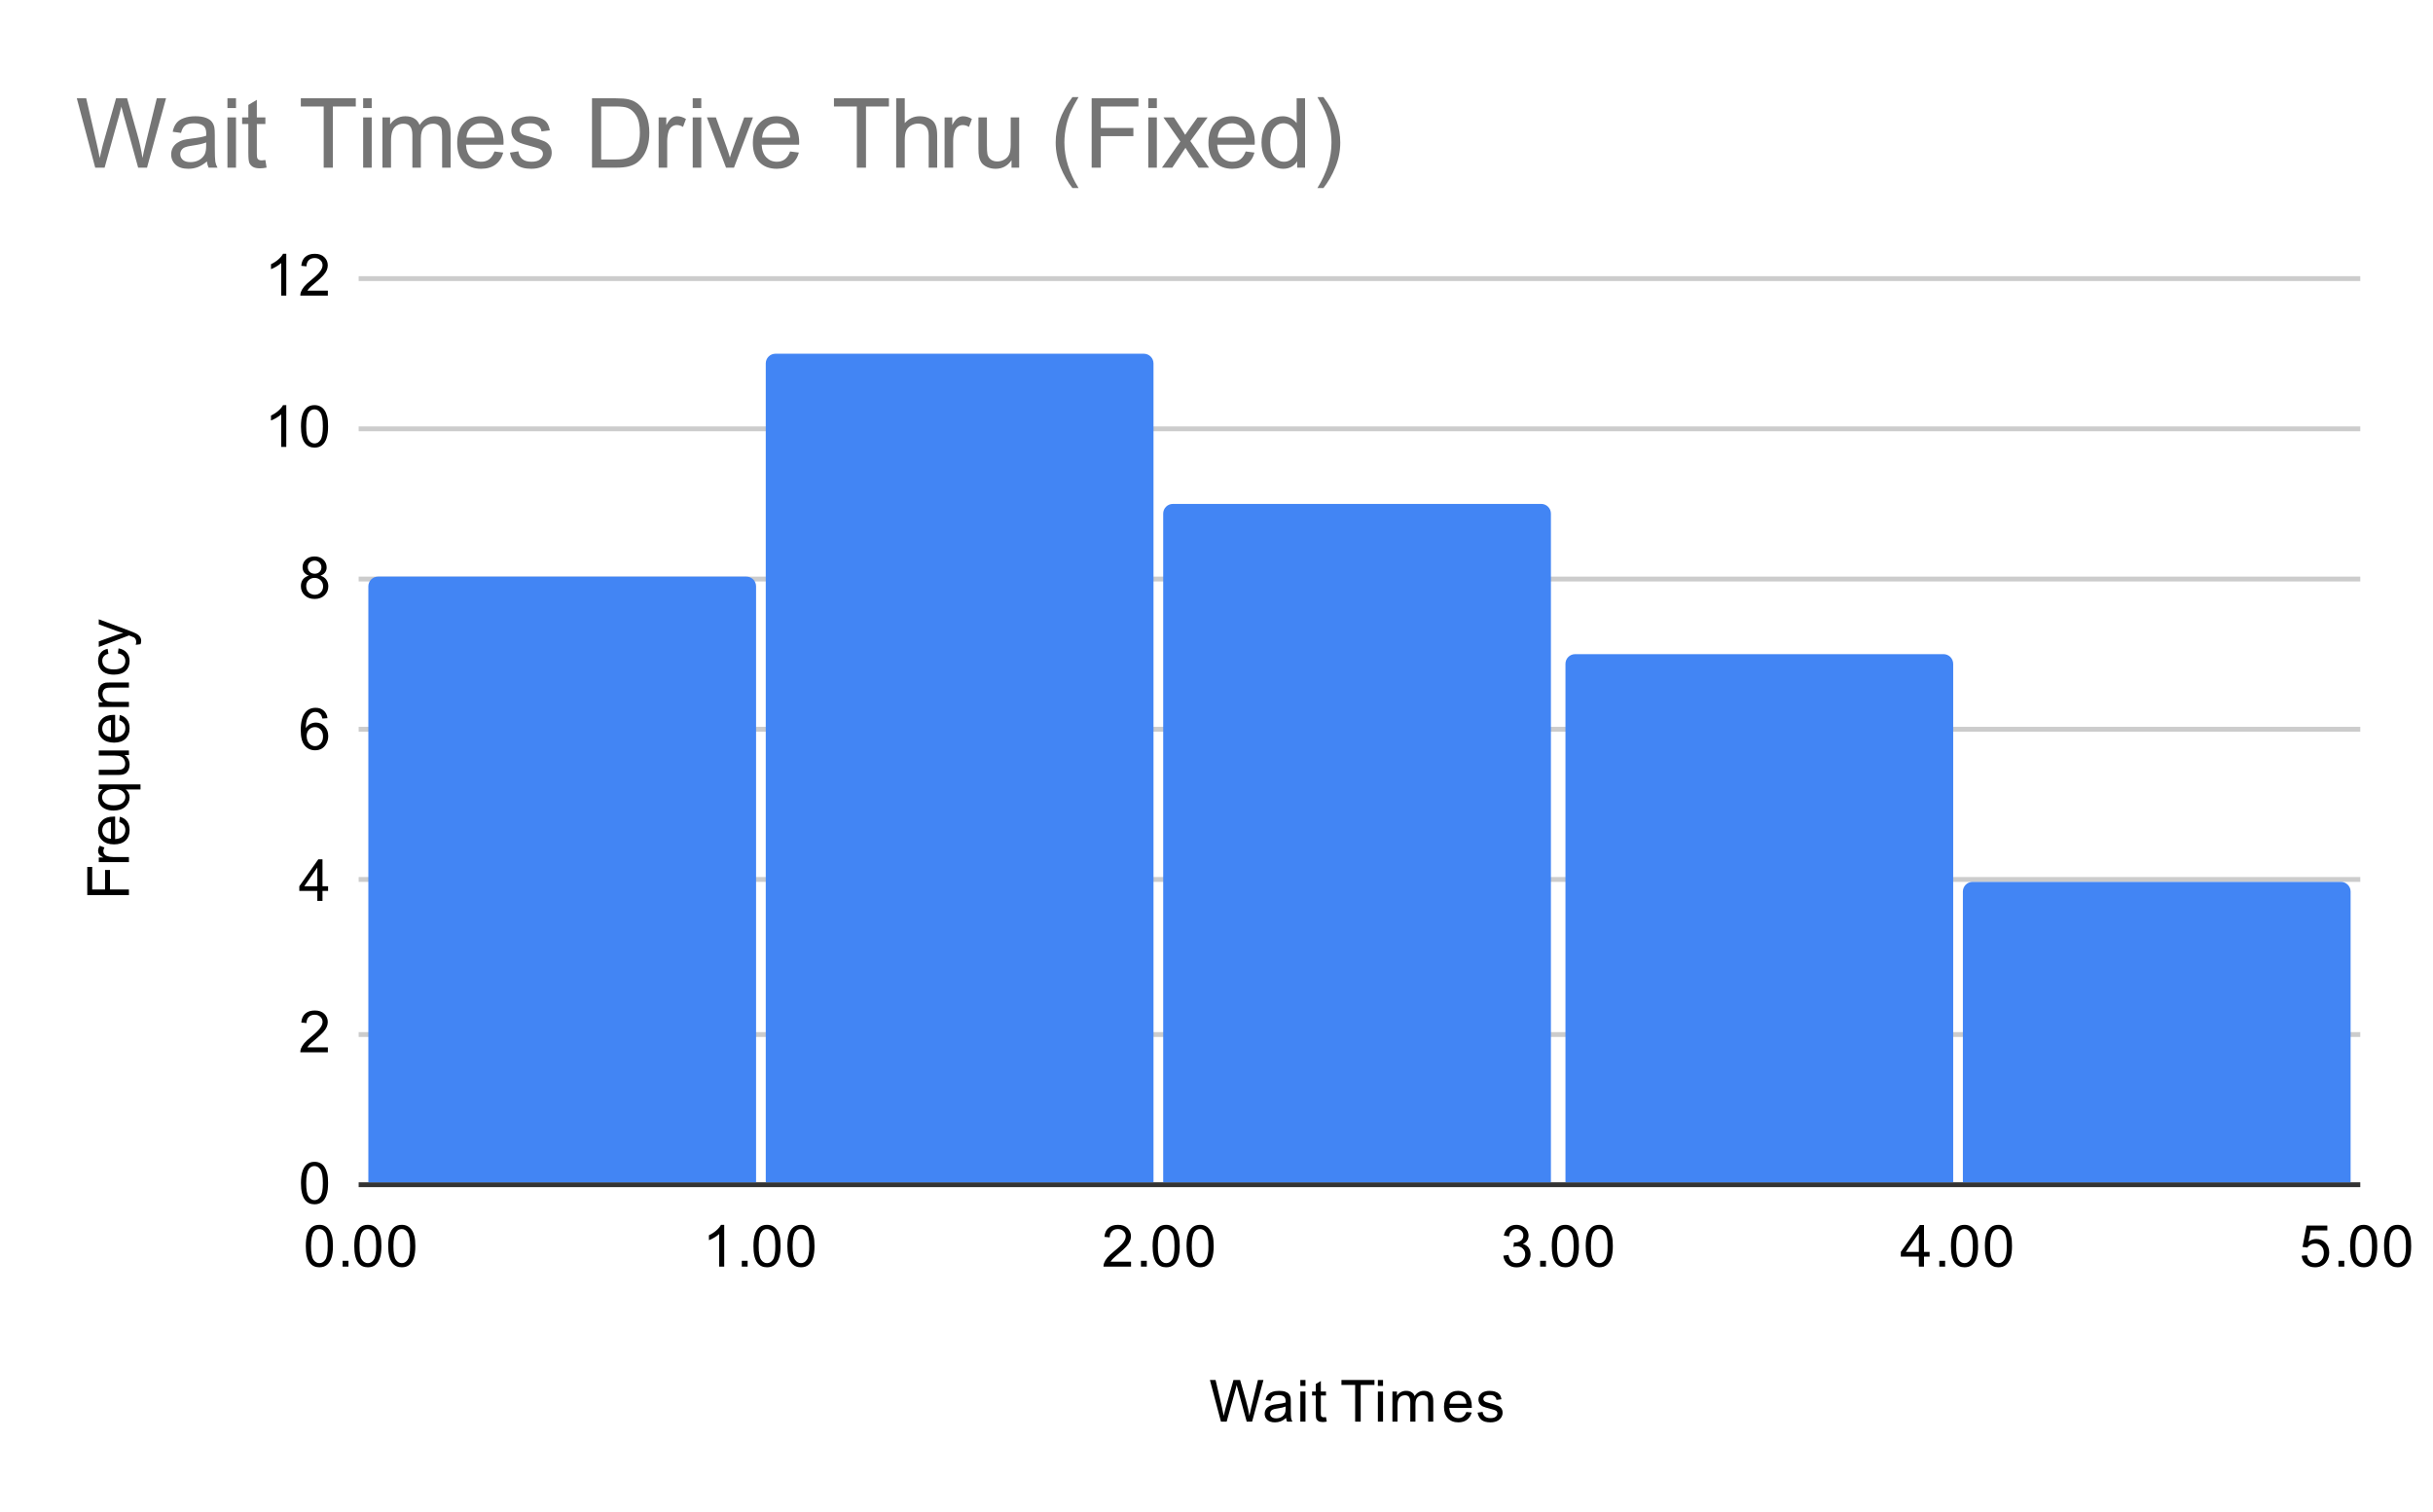
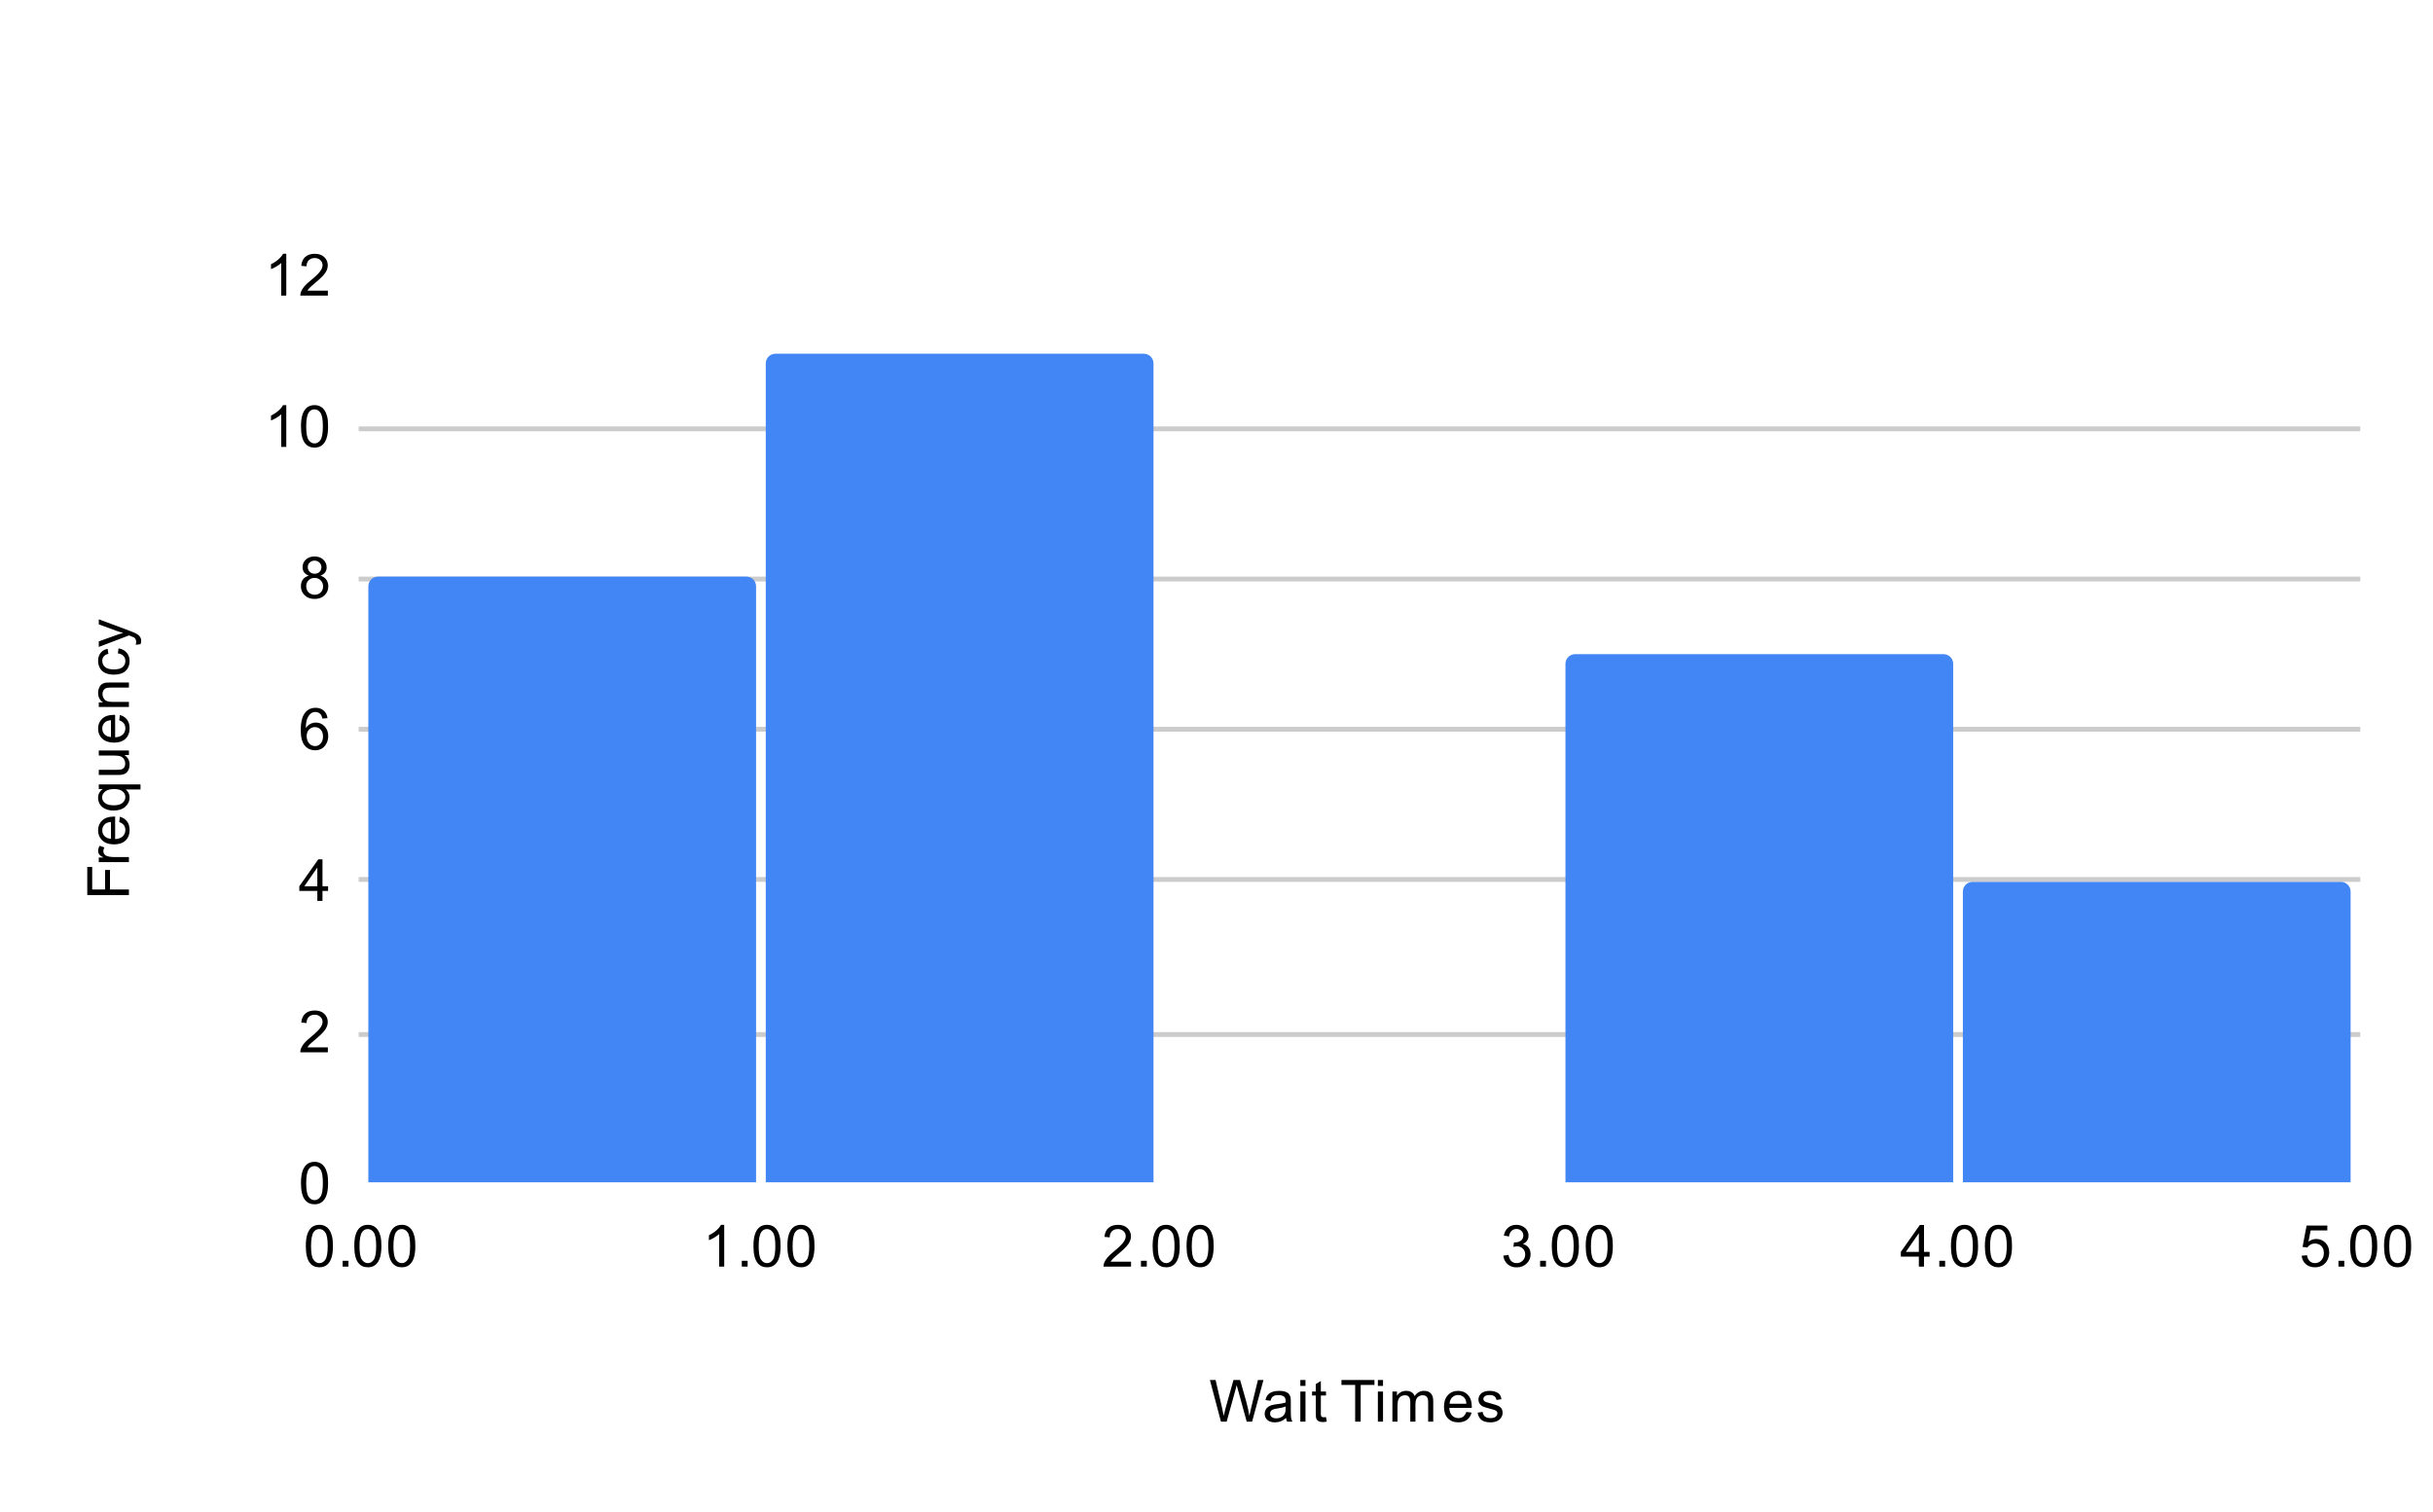
<svg xmlns="http://www.w3.org/2000/svg" version="1.1" viewBox="0.0 0.0 502.0 312.0" fill="none" stroke="none" stroke-linecap="square" stroke-miterlimit="10" width="502" height="312">
-   <path fill="#ffffff" d="M0 0L502.0 0L502.0 312.0L0 312.0L0 0Z" fill-rule="nonzero" />
-   <path stroke="#333333" stroke-width="1.0" stroke-linecap="butt" d="M74.5 244.5L486.5 244.5" fill-rule="nonzero" />
+   <path fill="#ffffff" d="M0 0L502.0 0L0 312.0L0 0Z" fill-rule="nonzero" />
  <path stroke="#cccccc" stroke-width="1.0" stroke-linecap="butt" d="M74.5 213.5L486.5 213.5" fill-rule="nonzero" />
  <path stroke="#cccccc" stroke-width="1.0" stroke-linecap="butt" d="M74.5 181.5L486.5 181.5" fill-rule="nonzero" />
  <path stroke="#cccccc" stroke-width="1.0" stroke-linecap="butt" d="M74.5 150.5L486.5 150.5" fill-rule="nonzero" />
  <path stroke="#cccccc" stroke-width="1.0" stroke-linecap="butt" d="M74.5 119.5L486.5 119.5" fill-rule="nonzero" />
  <path stroke="#cccccc" stroke-width="1.0" stroke-linecap="butt" d="M74.5 88.5L486.5 88.5" fill-rule="nonzero" />
-   <path stroke="#cccccc" stroke-width="1.0" stroke-linecap="butt" d="M74.5 57.5L486.5 57.5" fill-rule="nonzero" />
  <clipPath id="id_0">
    <path d="M74.6 57.0L486.4 57.0L486.4 244.4L74.6 244.4L74.6 57.0Z" clip-rule="nonzero" />
  </clipPath>
  <path stroke="#000000" stroke-width="2.0" stroke-linecap="butt" stroke-opacity="0.0" clip-path="url('#id_0')" d="M156.0 244.0L76.0 244.0L76.0 121.0C76.0 119.895 76.895 119.0 78.0 119.0L154.0 119.0C155.105 119.0 156.0 119.895 156.0 121.0Z" fill-rule="nonzero" />
  <path fill="#4285f4" clip-path="url('#id_0')" d="M156.0 244.0L76.0 244.0L76.0 121.0C76.0 119.895 76.895 119.0 78.0 119.0L154.0 119.0C155.105 119.0 156.0 119.895 156.0 121.0Z" fill-rule="nonzero" />
  <path stroke="#000000" stroke-width="2.0" stroke-linecap="butt" stroke-opacity="0.0" clip-path="url('#id_0')" d="M238.0 244.0L158.0 244.0L158.0 75.0C158.0 73.895 158.895 73.0 160.0 73.0L236.0 73.0C237.105 73.0 238.0 73.895 238.0 75.0Z" fill-rule="nonzero" />
  <path fill="#4285f4" clip-path="url('#id_0')" d="M238.0 244.0L158.0 244.0L158.0 75.0C158.0 73.895 158.895 73.0 160.0 73.0L236.0 73.0C237.105 73.0 238.0 73.895 238.0 75.0Z" fill-rule="nonzero" />
  <path stroke="#000000" stroke-width="2.0" stroke-linecap="butt" stroke-opacity="0.0" clip-path="url('#id_0')" d="M320.0 244.0L240.0 244.0L240.0 106.0C240.0 104.895 240.895 104.0 242.0 104.0L318.0 104.0C319.105 104.0 320.0 104.895 320.0 106.0Z" fill-rule="nonzero" />
-   <path fill="#4285f4" clip-path="url('#id_0')" d="M320.0 244.0L240.0 244.0L240.0 106.0C240.0 104.895 240.895 104.0 242.0 104.0L318.0 104.0C319.105 104.0 320.0 104.895 320.0 106.0Z" fill-rule="nonzero" />
  <path stroke="#000000" stroke-width="2.0" stroke-linecap="butt" stroke-opacity="0.0" clip-path="url('#id_0')" d="M403.0 244.0L323.0 244.0L323.0 137.0C323.0 135.895 323.895 135.0 325.0 135.0L401.0 135.0C402.105 135.0 403.0 135.895 403.0 137.0Z" fill-rule="nonzero" />
  <path fill="#4285f4" clip-path="url('#id_0')" d="M403.0 244.0L323.0 244.0L323.0 137.0C323.0 135.895 323.895 135.0 325.0 135.0L401.0 135.0C402.105 135.0 403.0 135.895 403.0 137.0Z" fill-rule="nonzero" />
  <path stroke="#000000" stroke-width="2.0" stroke-linecap="butt" stroke-opacity="0.0" clip-path="url('#id_0')" d="M485.0 244.0L405.0 244.0L405.0 184.0C405.0 182.895 405.895 182.0 407.0 182.0L483.0 182.0C484.105 182.0 485.0 182.895 485.0 184.0Z" fill-rule="nonzero" />
  <path fill="#4285f4" clip-path="url('#id_0')" d="M485.0 244.0L405.0 244.0L405.0 184.0C405.0 182.895 405.895 182.0 407.0 182.0L483.0 182.0C484.105 182.0 485.0 182.895 485.0 184.0Z" fill-rule="nonzero" />
  <path fill="#000000" d="M251.922 293.4L249.641 284.806L250.812 284.806L252.125 290.447Q252.328 291.322 252.484 292.197Q252.812 290.822 252.875 290.603L254.5 284.806L255.875 284.806L257.109 289.15Q257.562 290.775 257.781 292.197Q257.938 291.384 258.203 290.322L259.547 284.806L260.688 284.806L258.344 293.4L257.234 293.4L255.438 286.853Q255.203 286.041 255.156 285.853Q255.031 286.431 254.906 286.853L253.094 293.4L251.922 293.4ZM265.359 292.634Q264.766 293.134 264.219 293.337Q263.688 293.541 263.062 293.541Q262.031 293.541 261.484 293.041Q260.938 292.541 260.938 291.759Q260.938 291.306 261.141 290.931Q261.344 290.541 261.688 290.322Q262.031 290.087 262.453 289.978Q262.75 289.884 263.391 289.806Q264.656 289.666 265.266 289.447Q265.266 289.228 265.266 289.181Q265.266 288.525 264.969 288.259Q264.562 287.916 263.766 287.916Q263.031 287.916 262.672 288.181Q262.312 288.431 262.141 289.087L261.109 288.947Q261.25 288.291 261.578 287.884Q261.906 287.478 262.516 287.259Q263.125 287.041 263.922 287.041Q264.719 287.041 265.219 287.228Q265.719 287.416 265.953 287.697Q266.188 287.978 266.281 288.416Q266.328 288.681 266.328 289.384L266.328 290.791Q266.328 292.259 266.391 292.65Q266.469 293.041 266.672 293.4L265.562 293.4Q265.406 293.072 265.359 292.634ZM265.266 290.275Q264.688 290.509 263.547 290.681Q262.891 290.775 262.625 290.9Q262.359 291.009 262.203 291.228Q262.062 291.447 262.062 291.728Q262.062 292.15 262.375 292.431Q262.703 292.712 263.312 292.712Q263.922 292.712 264.391 292.447Q264.875 292.181 265.094 291.712Q265.266 291.353 265.266 290.666L265.266 290.275ZM268.297 286.025L268.297 284.806L269.359 284.806L269.359 286.025L268.297 286.025ZM268.297 293.4L268.297 287.181L269.359 287.181L269.359 293.4L268.297 293.4ZM273.594 292.462L273.75 293.384Q273.297 293.478 272.953 293.478Q272.375 293.478 272.062 293.306Q271.75 293.119 271.609 292.822Q271.484 292.525 271.484 291.572L271.484 287.994L270.719 287.994L270.719 287.181L271.484 287.181L271.484 285.634L272.531 285.009L272.531 287.181L273.594 287.181L273.594 287.994L272.531 287.994L272.531 291.634Q272.531 292.087 272.578 292.212Q272.641 292.337 272.766 292.416Q272.891 292.494 273.125 292.494Q273.312 292.494 273.594 292.462ZM279.609 293.4L279.609 285.822L276.781 285.822L276.781 284.806L283.594 284.806L283.594 285.822L280.75 285.822L280.75 293.4L279.609 293.4ZM284.297 286.025L284.297 284.806L285.359 284.806L285.359 286.025L284.297 286.025ZM284.297 293.4L284.297 287.181L285.359 287.181L285.359 293.4L284.297 293.4ZM287.297 293.4L287.297 287.181L288.234 287.181L288.234 288.056Q288.531 287.587 289.016 287.322Q289.5 287.041 290.125 287.041Q290.812 287.041 291.25 287.322Q291.703 287.603 291.875 288.119Q292.625 287.041 293.797 287.041Q294.734 287.041 295.219 287.556Q295.719 288.056 295.719 289.134L295.719 293.4L294.672 293.4L294.672 289.478Q294.672 288.853 294.562 288.572Q294.469 288.291 294.203 288.119Q293.938 287.947 293.562 287.947Q292.906 287.947 292.469 288.384Q292.047 288.822 292.047 289.791L292.047 293.4L290.984 293.4L290.984 289.353Q290.984 288.65 290.719 288.306Q290.469 287.947 289.891 287.947Q289.438 287.947 289.062 288.181Q288.688 288.416 288.516 288.869Q288.344 289.322 288.344 290.166L288.344 293.4L287.297 293.4ZM302.547 291.4L303.641 291.525Q303.391 292.478 302.688 293.009Q301.984 293.541 300.906 293.541Q299.547 293.541 298.734 292.697Q297.938 291.853 297.938 290.337Q297.938 288.775 298.75 287.916Q299.562 287.041 300.844 287.041Q302.094 287.041 302.875 287.884Q303.672 288.728 303.672 290.275Q303.672 290.369 303.672 290.556L299.031 290.556Q299.094 291.587 299.609 292.134Q300.125 292.666 300.906 292.666Q301.484 292.666 301.891 292.369Q302.312 292.056 302.547 291.4ZM299.094 289.697L302.562 289.697Q302.5 288.9 302.172 288.509Q301.656 287.9 300.859 287.9Q300.125 287.9 299.625 288.384Q299.141 288.869 299.094 289.697ZM304.875 291.541L305.906 291.384Q306.0 292.009 306.391 292.337Q306.797 292.666 307.531 292.666Q308.25 292.666 308.594 292.384Q308.953 292.087 308.953 291.681Q308.953 291.322 308.641 291.119Q308.422 290.978 307.562 290.759Q306.406 290.462 305.953 290.259Q305.516 290.041 305.281 289.666Q305.047 289.291 305.047 288.822Q305.047 288.416 305.234 288.056Q305.422 287.697 305.75 287.462Q306.0 287.291 306.422 287.166Q306.844 287.041 307.344 287.041Q308.062 287.041 308.609 287.259Q309.172 287.462 309.438 287.822Q309.703 288.181 309.797 288.775L308.766 288.916Q308.703 288.447 308.359 288.181Q308.031 287.9 307.406 287.9Q306.688 287.9 306.375 288.15Q306.062 288.384 306.062 288.712Q306.062 288.916 306.188 289.072Q306.328 289.244 306.594 289.353Q306.75 289.416 307.531 289.619Q308.656 289.931 309.094 290.119Q309.531 290.306 309.781 290.666Q310.031 291.025 310.031 291.572Q310.031 292.103 309.719 292.572Q309.422 293.025 308.844 293.291Q308.266 293.541 307.531 293.541Q306.312 293.541 305.672 293.041Q305.047 292.525 304.875 291.541Z" fill-rule="nonzero" />
  <path fill="#000000" d="M26.6 184.716L18.006 184.716L18.006 178.919L19.022 178.919L19.022 183.575L21.678 183.575L21.678 179.544L22.694 179.544L22.694 183.575L26.6 183.575L26.6 184.716ZM26.6 177.919L20.381 177.919L20.381 176.966L21.319 176.966Q20.662 176.606 20.459 176.309Q20.241 175.997 20.241 175.622Q20.241 175.091 20.569 174.544L21.553 174.903Q21.319 175.294 21.319 175.669Q21.319 176.028 21.537 176.309Q21.741 176.575 22.116 176.684Q22.678 176.872 23.334 176.872L26.6 176.872L26.6 177.919ZM24.6 169.653L24.725 168.559Q25.678 168.809 26.209 169.512Q26.741 170.216 26.741 171.294Q26.741 172.653 25.897 173.466Q25.053 174.262 23.537 174.262Q21.975 174.262 21.116 173.45Q20.241 172.637 20.241 171.356Q20.241 170.106 21.084 169.325Q21.928 168.528 23.475 168.528Q23.569 168.528 23.756 168.528L23.756 173.169Q24.787 173.106 25.334 172.591Q25.866 172.075 25.866 171.294Q25.866 170.716 25.569 170.309Q25.256 169.887 24.6 169.653ZM22.897 173.106L22.897 169.637Q22.1 169.7 21.709 170.028Q21.1 170.544 21.1 171.341Q21.1 172.075 21.584 172.575Q22.069 173.059 22.897 173.106ZM28.991 162.934L25.944 162.934Q26.287 163.184 26.522 163.637Q26.741 164.075 26.741 164.575Q26.741 165.684 25.866 166.481Q24.975 167.278 23.428 167.278Q22.491 167.278 21.756 166.95Q21.006 166.622 20.631 166.012Q20.241 165.387 20.241 164.653Q20.241 163.497 21.209 162.841L20.381 162.841L20.381 161.887L28.991 161.887L28.991 162.934ZM23.475 166.2Q24.678 166.2 25.272 165.7Q25.866 165.184 25.866 164.481Q25.866 163.809 25.303 163.325Q24.725 162.841 23.569 162.841Q22.319 162.841 21.694 163.356Q21.069 163.856 21.069 164.559Q21.069 165.231 21.662 165.716Q22.241 166.2 23.475 166.2ZM26.6 155.825L25.678 155.825Q26.741 156.559 26.741 157.809Q26.741 158.356 26.537 158.841Q26.319 159.309 26.006 159.544Q25.678 159.778 25.209 159.872Q24.912 159.934 24.225 159.934L20.381 159.934L20.381 158.872L23.834 158.872Q24.647 158.872 24.944 158.809Q25.35 158.716 25.6 158.403Q25.834 158.075 25.834 157.591Q25.834 157.122 25.6 156.716Q25.35 156.294 24.928 156.122Q24.506 155.934 23.709 155.934L20.381 155.934L20.381 154.887L26.6 154.887L26.6 155.825ZM24.6 148.653L24.725 147.559Q25.678 147.809 26.209 148.512Q26.741 149.216 26.741 150.294Q26.741 151.653 25.897 152.466Q25.053 153.262 23.537 153.262Q21.975 153.262 21.116 152.45Q20.241 151.637 20.241 150.356Q20.241 149.106 21.084 148.325Q21.928 147.528 23.475 147.528Q23.569 147.528 23.756 147.528L23.756 152.169Q24.787 152.106 25.334 151.591Q25.866 151.075 25.866 150.294Q25.866 149.716 25.569 149.309Q25.256 148.887 24.6 148.653ZM22.897 152.106L22.897 148.637Q22.1 148.7 21.709 149.028Q21.1 149.544 21.1 150.341Q21.1 151.075 21.584 151.575Q22.069 152.059 22.897 152.106ZM26.6 145.903L20.381 145.903L20.381 144.966L21.256 144.966Q20.241 144.278 20.241 142.981Q20.241 142.419 20.444 141.95Q20.647 141.466 20.975 141.231Q21.303 140.997 21.741 140.903Q22.037 140.856 22.772 140.856L26.6 140.856L26.6 141.903L22.819 141.903Q22.162 141.903 21.85 142.028Q21.537 142.153 21.35 142.466Q21.147 142.778 21.147 143.2Q21.147 143.872 21.584 144.372Q22.006 144.856 23.194 144.856L26.6 144.856L26.6 145.903ZM24.319 134.841L24.459 133.809Q25.522 133.981 26.131 134.684Q26.741 135.387 26.741 136.403Q26.741 137.684 25.912 138.466Q25.069 139.231 23.506 139.231Q22.506 139.231 21.756 138.903Q20.991 138.559 20.616 137.887Q20.241 137.2 20.241 136.387Q20.241 135.387 20.756 134.747Q21.256 134.091 22.209 133.903L22.366 134.934Q21.741 135.075 21.428 135.45Q21.1 135.825 21.1 136.356Q21.1 137.153 21.678 137.653Q22.241 138.153 23.475 138.153Q24.741 138.153 25.303 137.669Q25.866 137.184 25.866 136.419Q25.866 135.794 25.491 135.387Q25.116 134.966 24.319 134.841ZM28.991 132.95L28.006 133.075Q28.1 132.731 28.1 132.466Q28.1 132.122 27.975 131.919Q27.866 131.7 27.662 131.559Q27.491 131.466 26.866 131.231Q26.787 131.216 26.616 131.137L20.381 133.512L20.381 132.372L23.975 131.075Q24.662 130.825 25.428 130.622Q24.694 130.434 24.006 130.184L20.381 128.856L20.381 127.809L26.709 130.169Q27.725 130.559 28.116 130.762Q28.647 131.044 28.881 131.419Q29.131 131.778 29.131 132.278Q29.131 132.575 28.991 132.95Z" fill-rule="nonzero" />
  <path fill="#000000" d="M62.1 244.166Q62.1 242.634 62.413 241.713Q62.725 240.775 63.334 240.275Q63.959 239.775 64.897 239.775Q65.584 239.775 66.1 240.056Q66.631 240.338 66.975 240.869Q67.319 241.384 67.506 242.134Q67.694 242.884 67.694 244.166Q67.694 245.681 67.381 246.603Q67.084 247.525 66.459 248.041Q65.85 248.541 64.897 248.541Q63.663 248.541 62.944 247.65Q62.1 246.588 62.1 244.166ZM63.178 244.166Q63.178 246.275 63.678 246.978Q64.178 247.681 64.897 247.681Q65.631 247.681 66.116 246.978Q66.616 246.275 66.616 244.166Q66.616 242.041 66.116 241.353Q65.631 240.65 64.881 240.65Q64.162 240.65 63.725 241.259Q63.178 242.041 63.178 244.166Z" fill-rule="nonzero" />
  <path fill="#000000" d="M67.647 216.151L67.647 217.167L61.959 217.167Q61.959 216.792 62.084 216.432Q62.303 215.854 62.772 215.292Q63.256 214.729 64.162 213.995Q65.569 212.839 66.053 212.167Q66.553 211.495 66.553 210.901Q66.553 210.276 66.1 209.854Q65.647 209.417 64.928 209.417Q64.162 209.417 63.709 209.87Q63.256 210.323 63.241 211.135L62.163 211.026Q62.272 209.807 62.991 209.182Q63.725 208.542 64.959 208.542Q66.194 208.542 66.912 209.229Q67.631 209.917 67.631 210.932Q67.631 211.448 67.412 211.948Q67.209 212.432 66.709 212.995Q66.225 213.542 65.1 214.495Q64.147 215.292 63.866 215.589Q63.6 215.87 63.428 216.151L67.647 216.151Z" fill-rule="nonzero" />
  <path fill="#000000" d="M65.475 185.933L65.475 183.871L61.756 183.871L61.756 182.902L65.678 177.34L66.537 177.34L66.537 182.902L67.694 182.902L67.694 183.871L66.537 183.871L66.537 185.933L65.475 185.933ZM65.475 182.902L65.475 179.043L62.788 182.902L65.475 182.902Z" fill-rule="nonzero" />
  <path fill="#000000" d="M67.569 148.216L66.522 148.294Q66.381 147.669 66.131 147.387Q65.694 146.934 65.069 146.934Q64.569 146.934 64.178 147.216Q63.694 147.591 63.397 148.294Q63.116 148.981 63.1 150.262Q63.475 149.684 64.022 149.403Q64.584 149.122 65.194 149.122Q66.241 149.122 66.975 149.903Q67.725 150.684 67.725 151.903Q67.725 152.716 67.366 153.419Q67.022 154.106 66.412 154.481Q65.803 154.841 65.037 154.841Q63.709 154.841 62.881 153.872Q62.053 152.903 62.053 150.684Q62.053 148.184 62.975 147.059Q63.772 146.075 65.131 146.075Q66.147 146.075 66.787 146.653Q67.444 147.216 67.569 148.216ZM63.272 151.919Q63.272 152.466 63.491 152.966Q63.725 153.45 64.131 153.716Q64.553 153.981 65.022 153.981Q65.678 153.981 66.162 153.45Q66.647 152.903 66.647 151.981Q66.647 151.091 66.162 150.575Q65.694 150.059 64.975 150.059Q64.256 150.059 63.756 150.575Q63.272 151.091 63.272 151.919Z" fill-rule="nonzero" />
  <path fill="#000000" d="M63.725 118.81Q63.069 118.56 62.741 118.123Q62.428 117.67 62.428 117.06Q62.428 116.123 63.1 115.482Q63.788 114.842 64.897 114.842Q66.022 114.842 66.709 115.498Q67.397 116.154 67.397 117.092Q67.397 117.685 67.084 118.123Q66.772 118.56 66.131 118.81Q66.928 119.06 67.334 119.639Q67.741 120.217 67.741 121.014Q67.741 122.107 66.959 122.857Q66.194 123.607 64.912 123.607Q63.647 123.607 62.866 122.857Q62.084 122.107 62.084 120.982Q62.084 120.139 62.506 119.576Q62.944 119.014 63.725 118.81ZM63.506 117.014Q63.506 117.623 63.897 118.014Q64.303 118.404 64.928 118.404Q65.537 118.404 65.928 118.029Q66.319 117.639 66.319 117.076Q66.319 116.498 65.912 116.107Q65.506 115.701 64.912 115.701Q64.303 115.701 63.897 116.092Q63.506 116.482 63.506 117.014ZM63.178 120.982Q63.178 121.435 63.381 121.857Q63.6 122.279 64.022 122.514Q64.444 122.748 64.928 122.748Q65.678 122.748 66.162 122.264Q66.662 121.779 66.662 121.029Q66.662 120.264 66.162 119.764Q65.662 119.264 64.897 119.264Q64.147 119.264 63.663 119.764Q63.178 120.248 63.178 120.982Z" fill-rule="nonzero" />
  <path fill="#000000" d="M59.069 92.233L58.022 92.233L58.022 85.515Q57.631 85.874 57.006 86.249Q56.397 86.608 55.913 86.78L55.913 85.765Q56.788 85.343 57.444 84.765Q58.116 84.171 58.397 83.608L59.069 83.608L59.069 92.233ZM62.1 87.999Q62.1 86.468 62.413 85.546Q62.725 84.608 63.334 84.108Q63.959 83.608 64.897 83.608Q65.584 83.608 66.1 83.89Q66.631 84.171 66.975 84.702Q67.319 85.218 67.506 85.968Q67.694 86.718 67.694 87.999Q67.694 89.515 67.381 90.436Q67.084 91.358 66.459 91.874Q65.85 92.374 64.897 92.374Q63.663 92.374 62.944 91.483Q62.1 90.421 62.1 87.999ZM63.178 87.999Q63.178 90.108 63.678 90.811Q64.178 91.515 64.897 91.515Q65.631 91.515 66.116 90.811Q66.616 90.108 66.616 87.999Q66.616 85.874 66.116 85.186Q65.631 84.483 64.881 84.483Q64.162 84.483 63.725 85.093Q63.178 85.874 63.178 87.999Z" fill-rule="nonzero" />
  <path fill="#000000" d="M59.069 61.0L58.022 61.0L58.022 54.281Q57.631 54.641 57.006 55.016Q56.397 55.375 55.913 55.547L55.913 54.531Q56.788 54.109 57.444 53.531Q58.116 52.938 58.397 52.375L59.069 52.375L59.069 61.0ZM67.647 59.984L67.647 61.0L61.959 61.0Q61.959 60.625 62.084 60.266Q62.303 59.688 62.772 59.125Q63.256 58.562 64.162 57.828Q65.569 56.672 66.053 56.0Q66.553 55.328 66.553 54.734Q66.553 54.109 66.1 53.688Q65.647 53.25 64.928 53.25Q64.162 53.25 63.709 53.703Q63.256 54.156 63.241 54.969L62.163 54.859Q62.272 53.641 62.991 53.016Q63.725 52.375 64.959 52.375Q66.194 52.375 66.912 53.062Q67.631 53.75 67.631 54.766Q67.631 55.281 67.412 55.781Q67.209 56.266 66.709 56.828Q66.225 57.375 65.1 58.328Q64.147 59.125 63.866 59.422Q63.6 59.703 63.428 59.984L67.647 59.984Z" fill-rule="nonzero" />
  <path fill="#000000" d="M63.1 257.166Q63.1 255.634 63.413 254.713Q63.725 253.775 64.334 253.275Q64.959 252.775 65.897 252.775Q66.584 252.775 67.1 253.056Q67.631 253.338 67.975 253.869Q68.319 254.384 68.506 255.134Q68.694 255.884 68.694 257.166Q68.694 258.681 68.381 259.603Q68.084 260.525 67.459 261.041Q66.85 261.541 65.897 261.541Q64.662 261.541 63.944 260.65Q63.1 259.587 63.1 257.166ZM64.178 257.166Q64.178 259.275 64.678 259.978Q65.178 260.681 65.897 260.681Q66.631 260.681 67.116 259.978Q67.616 259.275 67.616 257.166Q67.616 255.041 67.116 254.353Q66.631 253.65 65.881 253.65Q65.162 253.65 64.725 254.259Q64.178 255.041 64.178 257.166ZM70.694 261.4L70.694 260.197L71.897 260.197L71.897 261.4L70.694 261.4ZM73.1 257.166Q73.1 255.634 73.412 254.713Q73.725 253.775 74.334 253.275Q74.959 252.775 75.897 252.775Q76.584 252.775 77.1 253.056Q77.631 253.338 77.975 253.869Q78.319 254.384 78.506 255.134Q78.694 255.884 78.694 257.166Q78.694 258.681 78.381 259.603Q78.084 260.525 77.459 261.041Q76.85 261.541 75.897 261.541Q74.662 261.541 73.944 260.65Q73.1 259.587 73.1 257.166ZM74.178 257.166Q74.178 259.275 74.678 259.978Q75.178 260.681 75.897 260.681Q76.631 260.681 77.116 259.978Q77.616 259.275 77.616 257.166Q77.616 255.041 77.116 254.353Q76.631 253.65 75.881 253.65Q75.162 253.65 74.725 254.259Q74.178 255.041 74.178 257.166ZM80.1 257.166Q80.1 255.634 80.412 254.713Q80.725 253.775 81.334 253.275Q81.959 252.775 82.897 252.775Q83.584 252.775 84.1 253.056Q84.631 253.338 84.975 253.869Q85.319 254.384 85.506 255.134Q85.694 255.884 85.694 257.166Q85.694 258.681 85.381 259.603Q85.084 260.525 84.459 261.041Q83.85 261.541 82.897 261.541Q81.662 261.541 80.944 260.65Q80.1 259.587 80.1 257.166ZM81.178 257.166Q81.178 259.275 81.678 259.978Q82.178 260.681 82.897 260.681Q83.631 260.681 84.116 259.978Q84.616 259.275 84.616 257.166Q84.616 255.041 84.116 254.353Q83.631 253.65 82.881 253.65Q82.162 253.65 81.725 254.259Q81.178 255.041 81.178 257.166Z" fill-rule="nonzero" />
  <path fill="#000000" d="M149.429 261.4L148.382 261.4L148.382 254.681Q147.991 255.041 147.366 255.416Q146.757 255.775 146.273 255.947L146.273 254.931Q147.148 254.509 147.804 253.931Q148.476 253.338 148.757 252.775L149.429 252.775L149.429 261.4ZM153.054 261.4L153.054 260.197L154.257 260.197L154.257 261.4L153.054 261.4ZM155.46 257.166Q155.46 255.634 155.773 254.713Q156.085 253.775 156.694 253.275Q157.319 252.775 158.257 252.775Q158.944 252.775 159.46 253.056Q159.991 253.338 160.335 253.869Q160.679 254.384 160.866 255.134Q161.054 255.884 161.054 257.166Q161.054 258.681 160.741 259.603Q160.444 260.525 159.819 261.041Q159.21 261.541 158.257 261.541Q157.023 261.541 156.304 260.65Q155.46 259.587 155.46 257.166ZM156.538 257.166Q156.538 259.275 157.038 259.978Q157.538 260.681 158.257 260.681Q158.991 260.681 159.476 259.978Q159.976 259.275 159.976 257.166Q159.976 255.041 159.476 254.353Q158.991 253.65 158.241 253.65Q157.523 253.65 157.085 254.259Q156.538 255.041 156.538 257.166ZM162.46 257.166Q162.46 255.634 162.773 254.713Q163.085 253.775 163.694 253.275Q164.319 252.775 165.257 252.775Q165.944 252.775 166.46 253.056Q166.991 253.338 167.335 253.869Q167.679 254.384 167.866 255.134Q168.054 255.884 168.054 257.166Q168.054 258.681 167.741 259.603Q167.444 260.525 166.819 261.041Q166.21 261.541 165.257 261.541Q164.023 261.541 163.304 260.65Q162.46 259.587 162.46 257.166ZM163.538 257.166Q163.538 259.275 164.038 259.978Q164.538 260.681 165.257 260.681Q165.991 260.681 166.476 259.978Q166.976 259.275 166.976 257.166Q166.976 255.041 166.476 254.353Q165.991 253.65 165.241 253.65Q164.523 253.65 164.085 254.259Q163.538 255.041 163.538 257.166Z" fill-rule="nonzero" />
  <path fill="#000000" d="M233.367 260.384L233.367 261.4L227.679 261.4Q227.679 261.025 227.804 260.666Q228.023 260.087 228.492 259.525Q228.976 258.962 229.882 258.228Q231.289 257.072 231.773 256.4Q232.273 255.728 232.273 255.134Q232.273 254.509 231.82 254.088Q231.367 253.65 230.648 253.65Q229.882 253.65 229.429 254.103Q228.976 254.556 228.961 255.369L227.882 255.259Q227.992 254.041 228.711 253.416Q229.445 252.775 230.679 252.775Q231.914 252.775 232.632 253.463Q233.351 254.15 233.351 255.166Q233.351 255.681 233.132 256.181Q232.929 256.666 232.429 257.228Q231.945 257.775 230.82 258.728Q229.867 259.525 229.586 259.822Q229.32 260.103 229.148 260.384L233.367 260.384ZM235.414 261.4L235.414 260.197L236.617 260.197L236.617 261.4L235.414 261.4ZM237.82 257.166Q237.82 255.634 238.132 254.713Q238.445 253.775 239.054 253.275Q239.679 252.775 240.617 252.775Q241.304 252.775 241.82 253.056Q242.351 253.338 242.695 253.869Q243.039 254.384 243.226 255.134Q243.414 255.884 243.414 257.166Q243.414 258.681 243.101 259.603Q242.804 260.525 242.179 261.041Q241.57 261.541 240.617 261.541Q239.382 261.541 238.664 260.65Q237.82 259.587 237.82 257.166ZM238.898 257.166Q238.898 259.275 239.398 259.978Q239.898 260.681 240.617 260.681Q241.351 260.681 241.836 259.978Q242.336 259.275 242.336 257.166Q242.336 255.041 241.836 254.353Q241.351 253.65 240.601 253.65Q239.882 253.65 239.445 254.259Q238.898 255.041 238.898 257.166ZM244.82 257.166Q244.82 255.634 245.132 254.713Q245.445 253.775 246.054 253.275Q246.679 252.775 247.617 252.775Q248.304 252.775 248.82 253.056Q249.351 253.338 249.695 253.869Q250.039 254.384 250.226 255.134Q250.414 255.884 250.414 257.166Q250.414 258.681 250.101 259.603Q249.804 260.525 249.179 261.041Q248.57 261.541 247.617 261.541Q246.382 261.541 245.664 260.65Q244.82 259.587 244.82 257.166ZM245.898 257.166Q245.898 259.275 246.398 259.978Q246.898 260.681 247.617 260.681Q248.351 260.681 248.836 259.978Q249.336 259.275 249.336 257.166Q249.336 255.041 248.836 254.353Q248.351 253.65 247.601 253.65Q246.882 253.65 246.445 254.259Q245.898 255.041 245.898 257.166Z" fill-rule="nonzero" />
  <path fill="#000000" d="M310.18 259.134L311.243 258.994Q311.414 259.884 311.852 260.291Q312.289 260.681 312.914 260.681Q313.664 260.681 314.18 260.166Q314.696 259.65 314.696 258.884Q314.696 258.166 314.211 257.697Q313.743 257.212 313.008 257.212Q312.711 257.212 312.258 257.337L312.383 256.4Q312.493 256.416 312.555 256.416Q313.227 256.416 313.758 256.072Q314.305 255.713 314.305 254.978Q314.305 254.4 313.914 254.025Q313.524 253.634 312.899 253.634Q312.289 253.634 311.868 254.025Q311.461 254.416 311.352 255.181L310.289 254.994Q310.477 253.947 311.164 253.369Q311.852 252.775 312.868 252.775Q313.571 252.775 314.164 253.088Q314.758 253.384 315.071 253.9Q315.383 254.416 315.383 255.009Q315.383 255.556 315.086 256.025Q314.789 256.478 314.211 256.744Q314.961 256.916 315.383 257.478Q315.805 258.025 315.805 258.869Q315.805 259.994 314.977 260.775Q314.164 261.556 312.914 261.556Q311.789 261.556 311.039 260.884Q310.289 260.197 310.18 259.134ZM317.774 261.4L317.774 260.197L318.977 260.197L318.977 261.4L317.774 261.4ZM320.18 257.166Q320.18 255.634 320.493 254.713Q320.805 253.775 321.414 253.275Q322.039 252.775 322.977 252.775Q323.664 252.775 324.18 253.056Q324.711 253.338 325.055 253.869Q325.399 254.384 325.586 255.134Q325.774 255.884 325.774 257.166Q325.774 258.681 325.461 259.603Q325.164 260.525 324.539 261.041Q323.93 261.541 322.977 261.541Q321.743 261.541 321.024 260.65Q320.18 259.587 320.18 257.166ZM321.258 257.166Q321.258 259.275 321.758 259.978Q322.258 260.681 322.977 260.681Q323.711 260.681 324.196 259.978Q324.696 259.275 324.696 257.166Q324.696 255.041 324.196 254.353Q323.711 253.65 322.961 253.65Q322.243 253.65 321.805 254.259Q321.258 255.041 321.258 257.166ZM327.18 257.166Q327.18 255.634 327.493 254.713Q327.805 253.775 328.414 253.275Q329.039 252.775 329.977 252.775Q330.664 252.775 331.18 253.056Q331.711 253.338 332.055 253.869Q332.399 254.384 332.586 255.134Q332.774 255.884 332.774 257.166Q332.774 258.681 332.461 259.603Q332.164 260.525 331.539 261.041Q330.93 261.541 329.977 261.541Q328.743 261.541 328.024 260.65Q327.18 259.587 327.18 257.166ZM328.258 257.166Q328.258 259.275 328.758 259.978Q329.258 260.681 329.977 260.681Q330.711 260.681 331.196 259.978Q331.696 259.275 331.696 257.166Q331.696 255.041 331.196 254.353Q330.711 253.65 329.961 253.65Q329.243 253.65 328.805 254.259Q328.258 255.041 328.258 257.166Z" fill-rule="nonzero" />
  <path fill="#000000" d="M395.915 261.4L395.915 259.337L392.196 259.337L392.196 258.369L396.118 252.806L396.978 252.806L396.978 258.369L398.134 258.369L398.134 259.337L396.978 259.337L396.978 261.4L395.915 261.4ZM395.915 258.369L395.915 254.509L393.228 258.369L395.915 258.369ZM400.134 261.4L400.134 260.197L401.337 260.197L401.337 261.4L400.134 261.4ZM402.54 257.166Q402.54 255.634 402.853 254.713Q403.165 253.775 403.774 253.275Q404.399 252.775 405.337 252.775Q406.024 252.775 406.54 253.056Q407.071 253.338 407.415 253.869Q407.759 254.384 407.946 255.134Q408.134 255.884 408.134 257.166Q408.134 258.681 407.821 259.603Q407.524 260.525 406.899 261.041Q406.29 261.541 405.337 261.541Q404.103 261.541 403.384 260.65Q402.54 259.587 402.54 257.166ZM403.618 257.166Q403.618 259.275 404.118 259.978Q404.618 260.681 405.337 260.681Q406.071 260.681 406.556 259.978Q407.056 259.275 407.056 257.166Q407.056 255.041 406.556 254.353Q406.071 253.65 405.321 253.65Q404.603 253.65 404.165 254.259Q403.618 255.041 403.618 257.166ZM409.54 257.166Q409.54 255.634 409.853 254.713Q410.165 253.775 410.774 253.275Q411.399 252.775 412.337 252.775Q413.024 252.775 413.54 253.056Q414.071 253.338 414.415 253.869Q414.759 254.384 414.946 255.134Q415.134 255.884 415.134 257.166Q415.134 258.681 414.821 259.603Q414.524 260.525 413.899 261.041Q413.29 261.541 412.337 261.541Q411.103 261.541 410.384 260.65Q409.54 259.587 409.54 257.166ZM410.618 257.166Q410.618 259.275 411.118 259.978Q411.618 260.681 412.337 260.681Q413.071 260.681 413.556 259.978Q414.056 259.275 414.056 257.166Q414.056 255.041 413.556 254.353Q413.071 253.65 412.321 253.65Q411.603 253.65 411.165 254.259Q410.618 255.041 410.618 257.166Z" fill-rule="nonzero" />
  <path fill="#000000" d="M474.9 259.15L476.009 259.056Q476.134 259.869 476.572 260.275Q477.025 260.681 477.666 260.681Q478.416 260.681 478.947 260.103Q479.478 259.525 479.478 258.587Q479.478 257.681 478.962 257.166Q478.462 256.634 477.634 256.634Q477.134 256.634 476.712 256.869Q476.306 257.103 476.072 257.462L475.087 257.337L475.916 252.931L480.197 252.931L480.197 253.931L476.759 253.931L476.306 256.244Q477.072 255.697 477.916 255.697Q479.041 255.697 479.806 256.478Q480.587 257.259 480.587 258.494Q480.587 259.65 479.916 260.509Q479.087 261.541 477.666 261.541Q476.494 261.541 475.744 260.884Q475.009 260.228 474.9 259.15ZM482.494 261.4L482.494 260.197L483.697 260.197L483.697 261.4L482.494 261.4ZM484.9 257.166Q484.9 255.634 485.212 254.713Q485.525 253.775 486.134 253.275Q486.759 252.775 487.697 252.775Q488.384 252.775 488.9 253.056Q489.431 253.338 489.775 253.869Q490.119 254.384 490.306 255.134Q490.494 255.884 490.494 257.166Q490.494 258.681 490.181 259.603Q489.884 260.525 489.259 261.041Q488.65 261.541 487.697 261.541Q486.462 261.541 485.744 260.65Q484.9 259.587 484.9 257.166ZM485.978 257.166Q485.978 259.275 486.478 259.978Q486.978 260.681 487.697 260.681Q488.431 260.681 488.916 259.978Q489.416 259.275 489.416 257.166Q489.416 255.041 488.916 254.353Q488.431 253.65 487.681 253.65Q486.962 253.65 486.525 254.259Q485.978 255.041 485.978 257.166ZM491.9 257.166Q491.9 255.634 492.212 254.713Q492.525 253.775 493.134 253.275Q493.759 252.775 494.697 252.775Q495.384 252.775 495.9 253.056Q496.431 253.338 496.775 253.869Q497.119 254.384 497.306 255.134Q497.494 255.884 497.494 257.166Q497.494 258.681 497.181 259.603Q496.884 260.525 496.259 261.041Q495.65 261.541 494.697 261.541Q493.462 261.541 492.744 260.65Q491.9 259.587 491.9 257.166ZM492.978 257.166Q492.978 259.275 493.478 259.978Q493.978 260.681 494.697 260.681Q495.431 260.681 495.916 259.978Q496.416 259.275 496.416 257.166Q496.416 255.041 495.916 254.353Q495.431 253.65 494.681 253.65Q493.962 253.65 493.525 254.259Q492.978 255.041 492.978 257.166Z" fill-rule="nonzero" />
-   <path fill="#757575" d="M19.647 34.6L15.85 20.287L17.788 20.287L19.959 29.662Q20.319 31.147 20.569 32.6Q21.116 30.303 21.209 29.944L23.944 20.287L26.225 20.287L28.272 27.522Q29.053 30.225 29.397 32.6Q29.663 31.241 30.1 29.475L32.35 20.287L34.256 20.287L30.334 34.6L28.506 34.6L25.491 23.694Q25.1 22.319 25.038 22.006Q24.803 22.991 24.616 23.694L21.584 34.6L19.647 34.6ZM42.694 33.319Q41.709 34.147 40.803 34.491Q39.897 34.834 38.866 34.834Q37.163 34.834 36.241 34.006Q35.319 33.163 35.319 31.866Q35.319 31.1 35.663 30.475Q36.022 29.85 36.584 29.475Q37.147 29.084 37.85 28.881Q38.366 28.756 39.413 28.616Q41.538 28.366 42.538 28.022Q42.553 27.662 42.553 27.553Q42.553 26.491 42.053 26.037Q41.381 25.444 40.053 25.444Q38.803 25.444 38.209 25.881Q37.631 26.319 37.35 27.428L35.631 27.194Q35.866 26.084 36.397 25.412Q36.928 24.725 37.944 24.366Q38.959 23.991 40.303 23.991Q41.631 23.991 42.459 24.303Q43.288 24.616 43.678 25.1Q44.069 25.569 44.225 26.287Q44.319 26.741 44.319 27.912L44.319 30.256Q44.319 32.709 44.428 33.366Q44.538 34.006 44.881 34.6L43.038 34.6Q42.772 34.053 42.694 33.319ZM42.538 29.397Q41.584 29.787 39.663 30.053Q38.584 30.209 38.131 30.412Q37.694 30.6 37.444 30.975Q37.194 31.35 37.194 31.819Q37.194 32.522 37.725 32.991Q38.256 33.459 39.288 33.459Q40.303 33.459 41.084 33.022Q41.881 32.569 42.256 31.803Q42.538 31.194 42.538 30.037L42.538 29.397ZM46.928 22.303L46.928 20.287L48.694 20.287L48.694 22.303L46.928 22.303ZM46.928 34.6L46.928 24.225L48.694 24.225L48.694 34.6L46.928 34.6ZM54.756 33.022L55.006 34.584Q54.272 34.741 53.678 34.741Q52.725 34.741 52.194 34.444Q51.678 34.131 51.459 33.647Q51.241 33.147 51.241 31.569L51.241 25.6L49.959 25.6L49.959 24.225L51.241 24.225L51.241 21.662L52.991 20.6L52.991 24.225L54.756 24.225L54.756 25.6L52.991 25.6L52.991 31.662Q52.991 32.413 53.084 32.631Q53.178 32.834 53.381 32.975Q53.6 33.1 53.991 33.1Q54.272 33.1 54.756 33.022ZM66.787 34.6L66.787 21.975L62.069 21.975L62.069 20.287L73.412 20.287L73.412 21.975L68.678 21.975L68.678 34.6L66.787 34.6ZM74.928 22.303L74.928 20.287L76.694 20.287L76.694 22.303L74.928 22.303ZM74.928 34.6L74.928 24.225L76.694 24.225L76.694 34.6L74.928 34.6ZM78.912 34.6L78.912 24.225L80.491 24.225L80.491 25.678Q80.975 24.928 81.787 24.459Q82.6 23.991 83.631 23.991Q84.787 23.991 85.522 24.475Q86.256 24.944 86.569 25.803Q87.803 23.991 89.772 23.991Q91.319 23.991 92.147 24.85Q92.975 25.709 92.975 27.475L92.975 34.6L91.225 34.6L91.225 28.069Q91.225 27.006 91.053 26.553Q90.881 26.084 90.428 25.803Q89.991 25.522 89.381 25.522Q88.287 25.522 87.553 26.256Q86.834 26.975 86.834 28.569L86.834 34.6L85.084 34.6L85.084 27.866Q85.084 26.694 84.647 26.116Q84.225 25.522 83.241 25.522Q82.506 25.522 81.866 25.912Q81.241 26.303 80.959 27.053Q80.678 27.803 80.678 29.225L80.678 34.6L78.912 34.6ZM102.022 31.256L103.834 31.491Q103.412 33.069 102.241 33.959Q101.084 34.834 99.272 34.834Q97.006 34.834 95.662 33.444Q94.334 32.038 94.334 29.506Q94.334 26.881 95.678 25.444Q97.022 23.991 99.178 23.991Q101.256 23.991 102.569 25.412Q103.897 26.819 103.897 29.397Q103.897 29.553 103.881 29.866L96.147 29.866Q96.241 31.569 97.116 32.475Q97.991 33.381 99.287 33.381Q100.256 33.381 100.928 32.881Q101.616 32.366 102.022 31.256ZM96.241 28.412L102.037 28.412Q101.928 27.116 101.381 26.459Q100.537 25.444 99.194 25.444Q97.991 25.444 97.162 26.256Q96.334 27.053 96.241 28.412ZM105.209 31.506L106.959 31.225Q107.1 32.272 107.772 32.834Q108.444 33.381 109.647 33.381Q110.85 33.381 111.428 32.897Q112.022 32.397 112.022 31.741Q112.022 31.147 111.506 30.803Q111.147 30.569 109.709 30.209Q107.772 29.709 107.022 29.366Q106.287 29.006 105.897 28.381Q105.506 27.741 105.506 26.975Q105.506 26.287 105.819 25.694Q106.147 25.1 106.694 24.709Q107.1 24.412 107.803 24.209Q108.522 23.991 109.334 23.991Q110.553 23.991 111.475 24.35Q112.397 24.694 112.834 25.303Q113.272 25.897 113.444 26.897L111.725 27.131Q111.6 26.334 111.037 25.897Q110.475 25.444 109.459 25.444Q108.241 25.444 107.725 25.85Q107.209 26.241 107.209 26.772Q107.209 27.116 107.428 27.397Q107.631 27.678 108.1 27.866Q108.366 27.959 109.647 28.303Q111.522 28.803 112.256 29.131Q112.991 29.444 113.412 30.053Q113.834 30.647 113.834 31.553Q113.834 32.428 113.319 33.209Q112.803 33.991 111.834 34.413Q110.866 34.834 109.647 34.834Q107.631 34.834 106.569 33.991Q105.506 33.147 105.209 31.506ZM122.147 34.6L122.147 20.287L127.069 20.287Q128.741 20.287 129.631 20.491Q130.85 20.772 131.725 21.506Q132.85 22.475 133.412 23.959Q133.975 25.444 133.975 27.366Q133.975 28.991 133.6 30.256Q133.225 31.506 132.616 32.334Q132.022 33.163 131.319 33.647Q130.616 34.116 129.616 34.366Q128.616 34.6 127.303 34.6L122.147 34.6ZM124.037 32.913L127.1 32.913Q128.506 32.913 129.303 32.647Q130.116 32.381 130.6 31.897Q131.272 31.225 131.647 30.1Q132.022 28.959 132.022 27.334Q132.022 25.084 131.287 23.881Q130.553 22.678 129.491 22.272Q128.741 21.975 127.053 21.975L124.037 21.975L124.037 32.913ZM135.897 34.6L135.897 24.225L137.475 24.225L137.475 25.803Q138.084 24.694 138.6 24.35Q139.116 23.991 139.725 23.991Q140.616 23.991 141.537 24.553L140.928 26.194Q140.287 25.803 139.647 25.803Q139.069 25.803 138.6 26.162Q138.147 26.506 137.944 27.116Q137.662 28.053 137.662 29.162L137.662 34.6L135.897 34.6ZM142.928 22.303L142.928 20.287L144.694 20.287L144.694 22.303L142.928 22.303ZM142.928 34.6L142.928 24.225L144.694 24.225L144.694 34.6L142.928 34.6ZM149.803 34.6L145.85 24.225L147.709 24.225L149.944 30.444Q150.303 31.444 150.6 32.522Q150.834 31.709 151.256 30.553L153.553 24.225L155.366 24.225L151.444 34.6L149.803 34.6ZM163.022 31.256L164.834 31.491Q164.412 33.069 163.241 33.959Q162.084 34.834 160.272 34.834Q158.006 34.834 156.662 33.444Q155.334 32.038 155.334 29.506Q155.334 26.881 156.678 25.444Q158.022 23.991 160.178 23.991Q162.256 23.991 163.569 25.412Q164.897 26.819 164.897 29.397Q164.897 29.553 164.881 29.866L157.147 29.866Q157.241 31.569 158.116 32.475Q158.991 33.381 160.287 33.381Q161.256 33.381 161.928 32.881Q162.616 32.366 163.022 31.256ZM157.241 28.412L163.037 28.412Q162.928 27.116 162.381 26.459Q161.537 25.444 160.194 25.444Q158.991 25.444 158.162 26.256Q157.334 27.053 157.241 28.412ZM176.787 34.6L176.787 21.975L172.069 21.975L172.069 20.287L183.412 20.287L183.412 21.975L178.678 21.975L178.678 34.6L176.787 34.6ZM184.912 34.6L184.912 20.287L186.678 20.287L186.678 25.412Q187.912 23.991 189.787 23.991Q190.928 23.991 191.772 24.444Q192.631 24.897 192.991 25.709Q193.366 26.506 193.366 28.022L193.366 34.6L191.616 34.6L191.616 28.022Q191.616 26.709 191.037 26.116Q190.459 25.506 189.428 25.506Q188.647 25.506 187.944 25.912Q187.256 26.319 186.959 27.022Q186.678 27.709 186.678 28.928L186.678 34.6L184.912 34.6ZM194.897 34.6L194.897 24.225L196.475 24.225L196.475 25.803Q197.084 24.694 197.6 24.35Q198.116 23.991 198.725 23.991Q199.616 23.991 200.537 24.553L199.928 26.194Q199.287 25.803 198.647 25.803Q198.069 25.803 197.6 26.162Q197.147 26.506 196.944 27.116Q196.662 28.053 196.662 29.162L196.662 34.6L194.897 34.6ZM208.709 34.6L208.709 33.069Q207.506 34.834 205.428 34.834Q204.506 34.834 203.709 34.491Q202.912 34.131 202.522 33.6Q202.147 33.069 201.991 32.288Q201.881 31.772 201.881 30.647L201.881 24.225L203.631 24.225L203.631 29.975Q203.631 31.35 203.741 31.834Q203.912 32.522 204.444 32.928Q204.991 33.319 205.772 33.319Q206.569 33.319 207.256 32.913Q207.959 32.506 208.241 31.819Q208.537 31.116 208.537 29.787L208.537 24.225L210.287 24.225L210.287 34.6L208.709 34.6ZM221.272 38.803Q219.819 36.975 218.819 34.522Q217.819 32.053 217.819 29.412Q217.819 27.084 218.569 24.959Q219.444 22.491 221.272 20.037L222.537 20.037Q221.35 22.069 220.975 22.944Q220.381 24.287 220.037 25.756Q219.616 27.584 219.616 29.428Q219.616 34.116 222.537 38.803L221.272 38.803ZM225.241 34.6L225.241 20.287L234.897 20.287L234.897 21.975L227.131 21.975L227.131 26.412L233.85 26.412L233.85 28.1L227.131 28.1L227.131 34.6L225.241 34.6ZM236.928 22.303L236.928 20.287L238.694 20.287L238.694 22.303L236.928 22.303ZM236.928 34.6L236.928 24.225L238.694 24.225L238.694 34.6L236.928 34.6ZM239.741 34.6L243.537 29.209L240.037 24.225L242.225 24.225L243.819 26.662Q244.272 27.35 244.537 27.819Q244.975 27.178 245.334 26.678L247.084 24.225L249.178 24.225L245.6 29.116L249.459 34.6L247.303 34.6L245.162 31.381L244.6 30.506L241.881 34.6L239.741 34.6ZM257.022 31.256L258.834 31.491Q258.413 33.069 257.241 33.959Q256.084 34.834 254.272 34.834Q252.006 34.834 250.662 33.444Q249.334 32.038 249.334 29.506Q249.334 26.881 250.678 25.444Q252.022 23.991 254.178 23.991Q256.256 23.991 257.569 25.412Q258.897 26.819 258.897 29.397Q258.897 29.553 258.881 29.866L251.147 29.866Q251.241 31.569 252.116 32.475Q252.991 33.381 254.287 33.381Q255.256 33.381 255.928 32.881Q256.616 32.366 257.022 31.256ZM251.241 28.412L257.038 28.412Q256.928 27.116 256.381 26.459Q255.537 25.444 254.194 25.444Q252.991 25.444 252.162 26.256Q251.334 27.053 251.241 28.412ZM267.647 34.6L267.647 33.288Q266.663 34.834 264.741 34.834Q263.506 34.834 262.459 34.147Q261.428 33.459 260.85 32.241Q260.288 31.022 260.288 29.428Q260.288 27.866 260.803 26.6Q261.319 25.334 262.35 24.662Q263.397 23.991 264.663 23.991Q265.6 23.991 266.334 24.397Q267.069 24.787 267.538 25.412L267.538 20.287L269.272 20.287L269.272 34.6L267.647 34.6ZM262.084 29.428Q262.084 31.412 262.928 32.397Q263.772 33.381 264.913 33.381Q266.069 33.381 266.866 32.444Q267.678 31.506 267.678 29.569Q267.678 27.444 266.85 26.444Q266.038 25.444 264.834 25.444Q263.663 25.444 262.866 26.412Q262.084 27.366 262.084 29.428ZM273.069 38.803L271.819 38.803Q274.725 34.116 274.725 29.428Q274.725 27.584 274.319 25.787Q273.975 24.319 273.381 22.975Q273.006 22.084 271.819 20.037L273.069 20.037Q274.913 22.491 275.788 24.959Q276.538 27.084 276.538 29.412Q276.538 32.053 275.522 34.522Q274.522 36.975 273.069 38.803Z" fill-rule="nonzero" />
</svg>